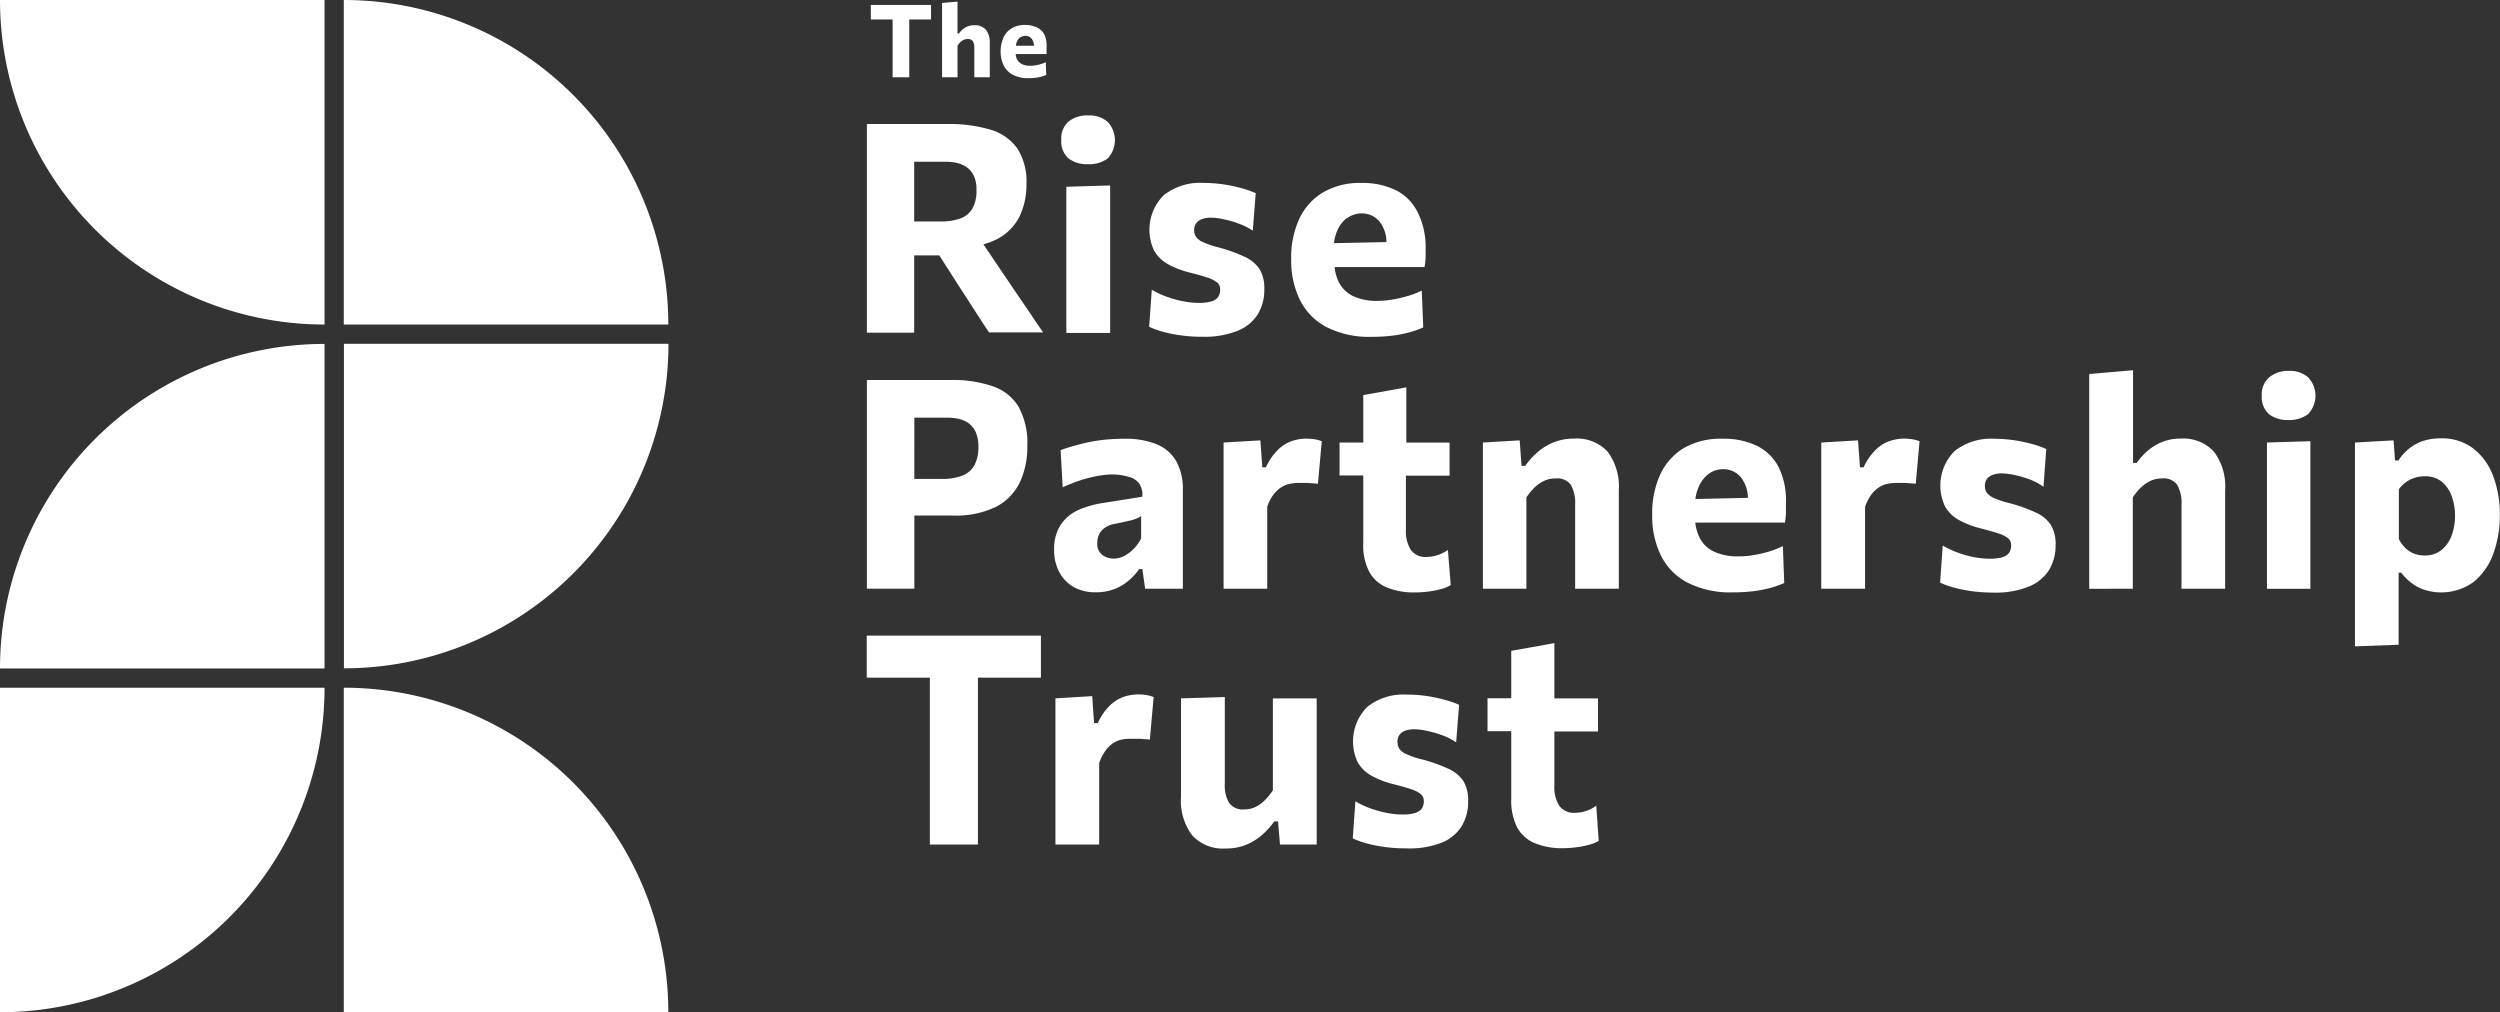
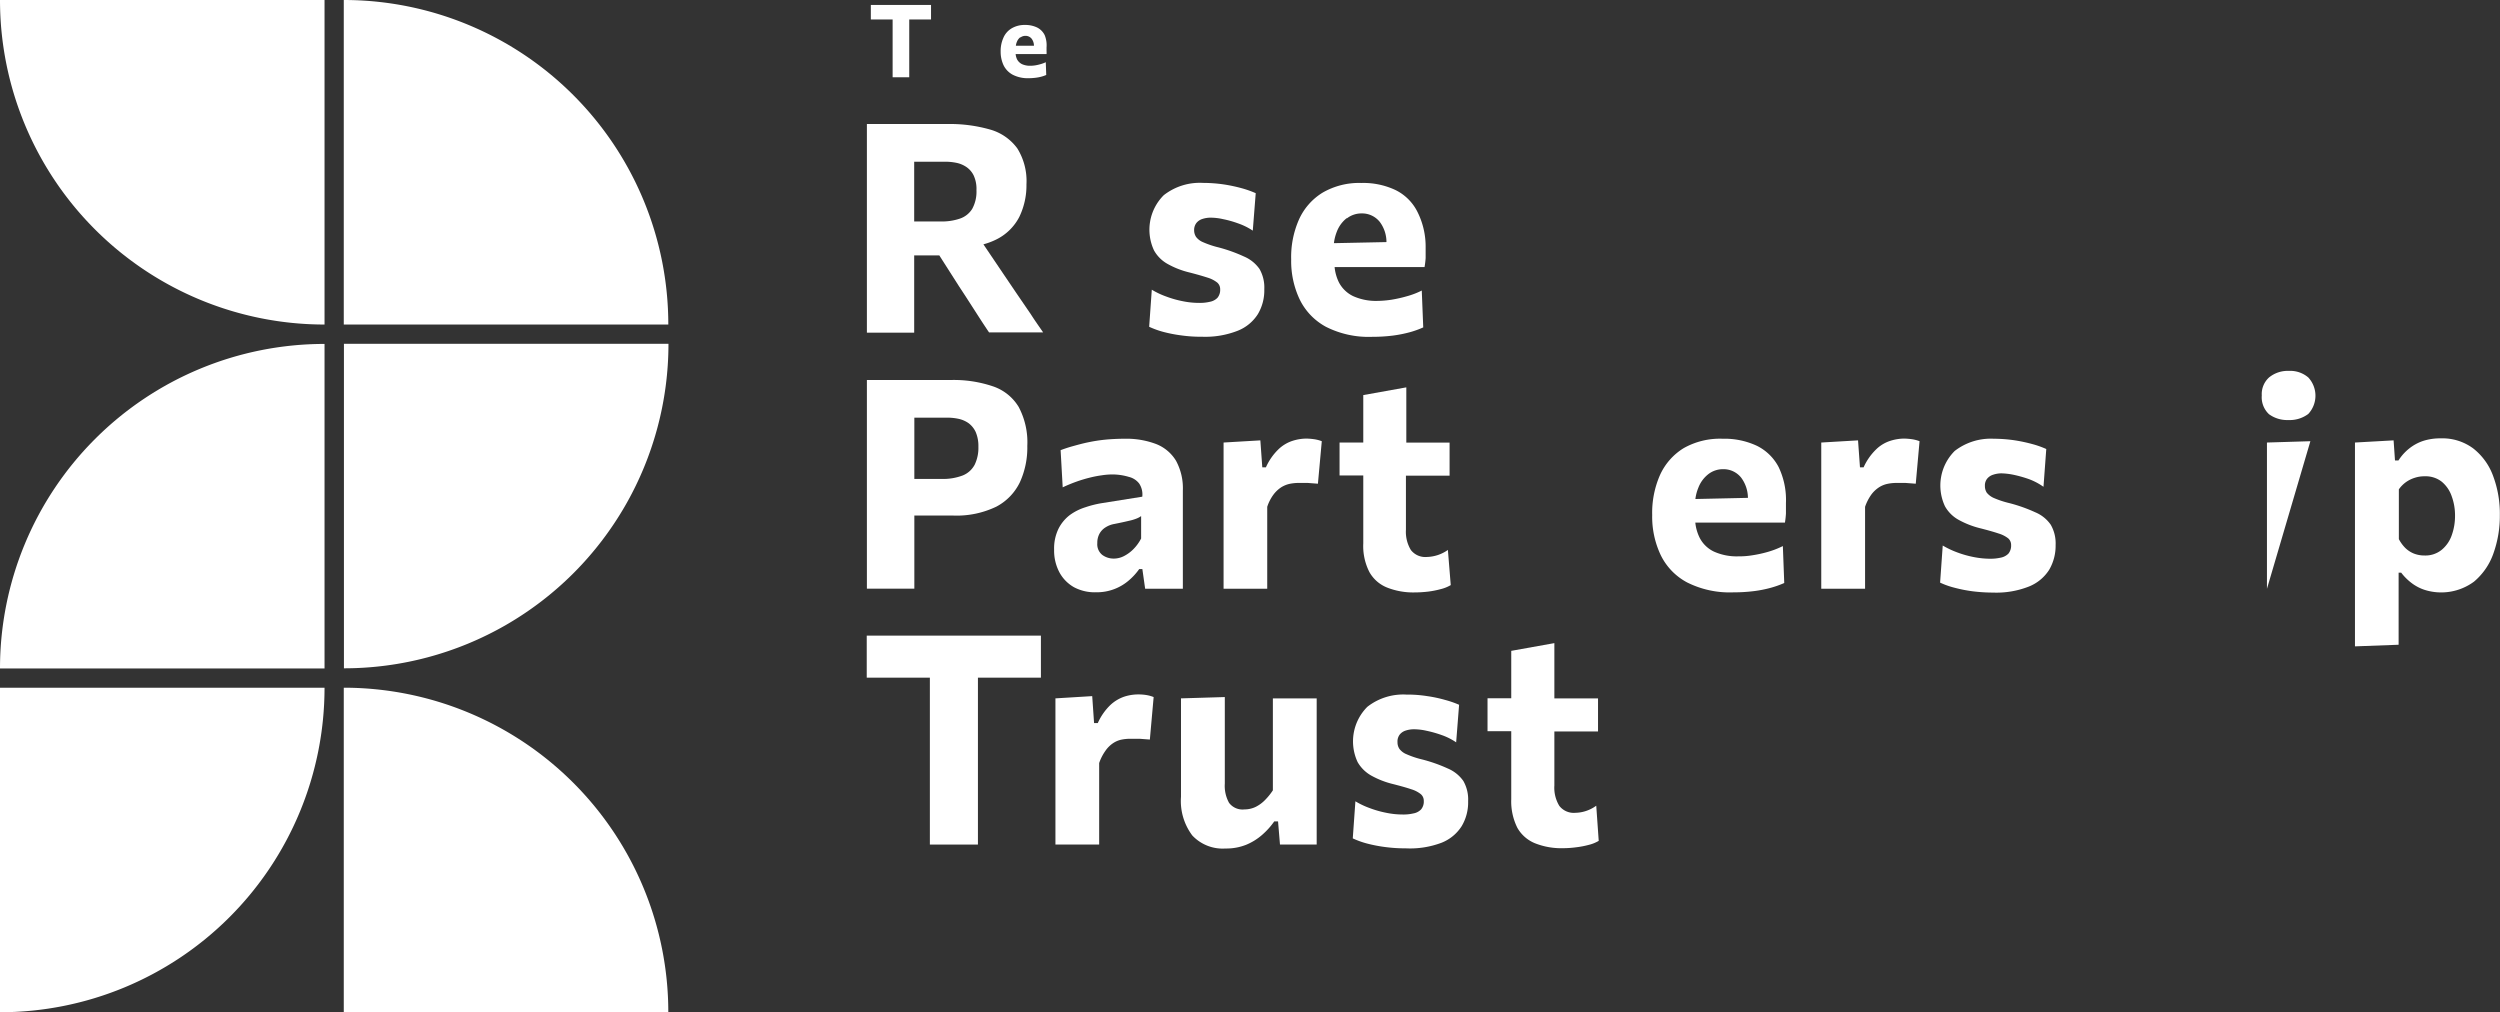
<svg xmlns="http://www.w3.org/2000/svg" viewBox="0 0 323.54 131">
  <rect x="0" y="0" width="323.54" height="131" fill="#333333" stroke="none" />
  <defs>
    <style>
      .a {
        fill: #fff;
      }
    </style>
  </defs>
  <g>
    <path class="a" d="M44.49,0V42h42a42,42,0,0,0-42-42Z" />
    <path class="a" d="M42,42V0H0A42,42,0,0,0,42,42Z" />
    <path class="a" d="M0,86.51H42v-42a42,42,0,0,0-42,42Z" />
    <path class="a" d="M42,89H0v42A42,42,0,0,0,42,89Z" />
    <path class="a" d="M44.49,89v42h42a42,42,0,0,0-42-42Z" />
    <path class="a" d="M86.51,44.49h-42v42A42,42,0,0,0,86.51,44.49Z" />
    <g>
      <path class="a" d="M112.7,2.52h2.82V10h2.15V2.52h2.82V.64H112.7Z" />
-       <path class="a" d="M126.05,3.27a2.14,2.14,0,0,0-.83.15,2.28,2.28,0,0,0-.65.4,2.65,2.65,0,0,0-.48.53h-.17V.21l-2,.17V10h2V5.9a2.86,2.86,0,0,1,.35-.43,1.59,1.59,0,0,1,.43-.3,1.17,1.17,0,0,1,.52-.12.75.75,0,0,1,.68.29,1.56,1.56,0,0,1,.19.87V10h2V5.58a2.61,2.61,0,0,0-.5-1.73A1.88,1.88,0,0,0,126.05,3.27Z" />
      <path class="a" d="M135.2,4.55a2.17,2.17,0,0,0-1-1,3.5,3.5,0,0,0-1.53-.32,3.26,3.26,0,0,0-1.75.44,2.6,2.6,0,0,0-1.06,1.21,4.17,4.17,0,0,0-.36,1.78,4.12,4.12,0,0,0,.38,1.79,2.78,2.78,0,0,0,1.18,1.22,4.23,4.23,0,0,0,2.07.45,7.11,7.11,0,0,0,.92-.06,5.1,5.1,0,0,0,.76-.15,4.14,4.14,0,0,0,.59-.21l-.06-1.65a3.84,3.84,0,0,1-.67.25,5.47,5.47,0,0,1-.7.16,4,4,0,0,1-.6.05,2.5,2.5,0,0,1-1.11-.21,1.44,1.44,0,0,1-.64-.63,2,2,0,0,1-.18-.67h4a2.71,2.71,0,0,0,0-.4c0-.14,0-.3,0-.47A3.47,3.47,0,0,0,135.2,4.55Zm-3.15.31a1.05,1.05,0,0,1,.66-.22,1,1,0,0,1,.8.37,1.53,1.53,0,0,1,.3.91l-2.34,0a1.76,1.76,0,0,1,.13-.5,1.43,1.43,0,0,1,.45-.61Z" />
    </g>
    <path class="a" d="M133.42,40.69l-1.9-2.78-1.82-2.69-2.43-3.6a8.87,8.87,0,0,0,1.65-.62,6.66,6.66,0,0,0,3-2.94,9.35,9.35,0,0,0,.92-4.19,8,8,0,0,0-1.18-4.66,6.57,6.57,0,0,0-3.47-2.43,18.94,18.94,0,0,0-5.6-.73H112.19v27h6.12v-10h3.25l2.59,4.06c.61.92,1.22,1.87,1.85,2.85s1.28,2,2,3.06H135C134.58,42.4,134,41.6,133.42,40.69ZM118.31,26.08V20.93h4.06a7,7,0,0,1,1.44.15,3.55,3.55,0,0,1,1.28.55,2.83,2.83,0,0,1,.93,1.1,4.17,4.17,0,0,1,.35,1.88,4.63,4.63,0,0,1-.55,2.42,3,3,0,0,1-1.59,1.26,7.22,7.22,0,0,1-2.53.37h-3.39Z" />
-     <path class="a" d="M140.8,21.25a3.93,3.93,0,0,1-2.52-.75,2.93,2.93,0,0,1-.93-2.43,2.88,2.88,0,0,1,.93-2.33,3.79,3.79,0,0,1,2.55-.8,3.58,3.58,0,0,1,2.53.84,3.47,3.47,0,0,1,0,4.72A4,4,0,0,1,140.8,21.25ZM138,43.09V24.17l5.67-.17V43.09Z" />
    <path class="a" d="M155.58,43.58a18.41,18.41,0,0,1-2.67-.17,18.09,18.09,0,0,1-2.33-.45,11.15,11.15,0,0,1-1.86-.67l.34-4.8a10.1,10.1,0,0,0,1.88.89,13.11,13.11,0,0,0,2.12.6,10.49,10.49,0,0,0,2.16.22,5.5,5.5,0,0,0,1.34-.14,1.85,1.85,0,0,0,1-.52,1.61,1.61,0,0,0,.35-1.1,1.12,1.12,0,0,0-.38-.87,3.8,3.8,0,0,0-1.25-.64c-.59-.19-1.37-.42-2.35-.67a11,11,0,0,1-2.84-1.11,4.54,4.54,0,0,1-1.74-1.74,6.31,6.31,0,0,1,1.26-7.15,7.56,7.56,0,0,1,5.08-1.59,18.9,18.9,0,0,1,2.71.2,20.72,20.72,0,0,1,2.34.5,13.27,13.27,0,0,1,1.77.63l-.38,4.85a8.21,8.21,0,0,0-1.9-.94,13.13,13.13,0,0,0-1.95-.55,7.38,7.38,0,0,0-1.55-.19,3.37,3.37,0,0,0-1.1.16,1.62,1.62,0,0,0-.79.52,1.48,1.48,0,0,0-.3.95,1.57,1.57,0,0,0,.25.86,2.16,2.16,0,0,0,.92.69,12,12,0,0,0,2,.67A20,20,0,0,1,161,33.2a4.64,4.64,0,0,1,2,1.61,4.83,4.83,0,0,1,.62,2.63,6,6,0,0,1-.83,3.21,5.47,5.47,0,0,1-2.6,2.15A11.47,11.47,0,0,1,155.58,43.58Z" />
    <path class="a" d="M183.41,27.36a6.25,6.25,0,0,0-2.82-2.77,9.75,9.75,0,0,0-4.42-.91,9.39,9.39,0,0,0-5,1.25,7.84,7.84,0,0,0-3.07,3.5,12,12,0,0,0-1,5.15,11.57,11.57,0,0,0,1.1,5.17,8,8,0,0,0,3.41,3.55,12.22,12.22,0,0,0,6,1.29,21.3,21.3,0,0,0,2.65-.16,16.3,16.3,0,0,0,2.21-.44,11.77,11.77,0,0,0,1.72-.62l-.19-4.77a10.25,10.25,0,0,1-1.93.74,17.33,17.33,0,0,1-2,.45,12.93,12.93,0,0,1-1.76.15,7.2,7.2,0,0,1-3.2-.62,4.05,4.05,0,0,1-1.85-1.81,5.72,5.72,0,0,1-.54-1.95h11.64a11.13,11.13,0,0,0,.14-1.16c0-.4,0-.85,0-1.36A10,10,0,0,0,183.41,27.36Zm-9.1.9a3.07,3.07,0,0,1,1.9-.64,2.93,2.93,0,0,1,2.35,1.09,4.34,4.34,0,0,1,.87,2.62l-6.8.14A6,6,0,0,1,173,30a4.07,4.07,0,0,1,1.29-1.77Z" />
    <path class="a" d="M131.83,52.66A6.2,6.2,0,0,0,128.51,50a15.8,15.8,0,0,0-5.5-.82H112.19v27h6.14V66.72h5a11.84,11.84,0,0,0,5.61-1.15A7,7,0,0,0,132,62.39a10.83,10.83,0,0,0,.95-4.69A9.7,9.7,0,0,0,131.83,52.66Zm-5.72,7.53a3,3,0,0,1-1.54,1.35,7.09,7.09,0,0,1-2.7.44h-3.54V54.05h4.25a7.16,7.16,0,0,1,1.46.15,3.59,3.59,0,0,1,1.3.56,3,3,0,0,1,.93,1.15,4.58,4.58,0,0,1,.35,1.9,5,5,0,0,1-.51,2.39Z" />
    <path class="a" d="M141.88,76.65A5.74,5.74,0,0,1,139,76a4.86,4.86,0,0,1-1.9-1.94,6,6,0,0,1-.68-2.92,5.82,5.82,0,0,1,.57-2.72,5.13,5.13,0,0,1,1.47-1.77,6.89,6.89,0,0,1,2-1,13.45,13.45,0,0,1,2.1-.53l5.27-.84a2.56,2.56,0,0,0-.4-1.7,2.39,2.39,0,0,0-1.33-.86A7.55,7.55,0,0,0,144,61.4a9.33,9.33,0,0,0-1.4.11,14.4,14.4,0,0,0-1.59.31,17.85,17.85,0,0,0-1.72.52c-.58.21-1.17.45-1.76.73l-.27-4.81c.47-.18,1-.36,1.62-.53s1.26-.35,2-.5a21.25,21.25,0,0,1,2.24-.34c.79-.07,1.6-.11,2.43-.11a10.84,10.84,0,0,1,4.06.68,5.25,5.25,0,0,1,2.58,2.16,7.45,7.45,0,0,1,.89,3.87v12.7h-4.88l-.36-2.54h-.41a8,8,0,0,1-1.3,1.43,6.32,6.32,0,0,1-4.27,1.57Zm2.25-4.36a2.89,2.89,0,0,0,1.32-.32,4.75,4.75,0,0,0,1.23-.9,5.66,5.66,0,0,0,1-1.38v-2.9a2.63,2.63,0,0,1-.57.31,6,6,0,0,1-1,.3c-.46.11-1.09.25-1.9.41a3.12,3.12,0,0,0-1.17.46,2.22,2.22,0,0,0-.76.82,2.45,2.45,0,0,0-.27,1.19,1.76,1.76,0,0,0,.65,1.54,2.49,2.49,0,0,0,1.49.47Z" />
    <path class="a" d="M158.35,76.19V57.27l4.76-.28.25,3.49h.47a7.47,7.47,0,0,1,1.63-2.34,4.71,4.71,0,0,1,1.82-1.09,6,6,0,0,1,1.78-.29,7.93,7.93,0,0,1,1,.08,4.49,4.49,0,0,1,1,.26l-.5,5.5-1.32-.1c-.4,0-.81,0-1.26,0a5.77,5.77,0,0,0-1.09.12,3.45,3.45,0,0,0-1.09.45,4,4,0,0,0-1,.95,5.55,5.55,0,0,0-.8,1.57V76.19Z" />
    <path class="a" d="M187.38,71.17a4.91,4.91,0,0,1-2.71.91,2.36,2.36,0,0,1-2.08-.9,4.55,4.55,0,0,1-.64-2.62v-7h5.65V57.28H182V50.13l-5.57,1v6.14h-3.07v4.26h3.07v8.8a7.38,7.38,0,0,0,.79,3.7,4.56,4.56,0,0,0,2.27,2,9.2,9.2,0,0,0,3.59.64,15,15,0,0,0,1.77-.11,11.75,11.75,0,0,0,1.65-.33,4.7,4.7,0,0,0,1.25-.51Z" />
-     <path class="a" d="M191.91,76.19V57.27l4.76-.28.24,3.3h.48a9.45,9.45,0,0,1,1.55-1.73,7.24,7.24,0,0,1,2.1-1.3,6.92,6.92,0,0,1,2.7-.5,5.43,5.43,0,0,1,4.3,1.68,7.51,7.51,0,0,1,1.46,5V76.19h-5.65V65.27a4.76,4.76,0,0,0-.55-2.51,2.16,2.16,0,0,0-2-.84,3.23,3.23,0,0,0-1.5.33,4.44,4.44,0,0,0-1.26.89,7.54,7.54,0,0,0-1,1.24V76.19Z" />
    <path class="a" d="M230.19,60.46a6.32,6.32,0,0,0-2.83-2.77,9.88,9.88,0,0,0-4.42-.91A9.53,9.53,0,0,0,217.89,58a7.9,7.9,0,0,0-3.07,3.5,12.16,12.16,0,0,0-1,5.15,11.58,11.58,0,0,0,1.1,5.18,7.94,7.94,0,0,0,3.41,3.54,12.25,12.25,0,0,0,6,1.29,21.46,21.46,0,0,0,2.66-.16,15.43,15.43,0,0,0,2.21-.44,12.39,12.39,0,0,0,1.71-.61l-.18-4.78a11.34,11.34,0,0,1-1.93.75,15.62,15.62,0,0,1-2,.44A10.25,10.25,0,0,1,225,72a7.18,7.18,0,0,1-3.2-.62,4,4,0,0,1-1.85-1.81,5.75,5.75,0,0,1-.55-1.94H231a11.63,11.63,0,0,0,.13-1.17c0-.4,0-.85,0-1.36A9.85,9.85,0,0,0,230.19,60.46Zm-9.1.9a3.09,3.09,0,0,1,1.9-.64,2.92,2.92,0,0,1,2.34,1.09,4.44,4.44,0,0,1,.88,2.62l-6.8.15a5.64,5.64,0,0,1,.38-1.45A4.07,4.07,0,0,1,221.09,61.36Z" />
    <path class="a" d="M235.7,76.19V57.27l4.76-.28.25,3.49h.47a7.5,7.5,0,0,1,1.64-2.34,4.64,4.64,0,0,1,1.82-1.09,5.92,5.92,0,0,1,1.78-.29,7.93,7.93,0,0,1,1,.08,4.49,4.49,0,0,1,1,.26l-.49,5.5-1.33-.1c-.39,0-.81,0-1.25,0a5.68,5.68,0,0,0-1.09.12,3.27,3.27,0,0,0-1.09.45,3.89,3.89,0,0,0-1,.95,6.12,6.12,0,0,0-.8,1.57V76.19Z" />
    <path class="a" d="M257.94,76.69a21.75,21.75,0,0,1-2.67-.17,18.11,18.11,0,0,1-2.33-.46,10.29,10.29,0,0,1-1.86-.66l.34-4.8a11.55,11.55,0,0,0,1.88.89,13.11,13.11,0,0,0,2.12.6,11.23,11.23,0,0,0,2.16.22,6,6,0,0,0,1.34-.14,1.92,1.92,0,0,0,1-.52,1.63,1.63,0,0,0,.35-1.1,1.12,1.12,0,0,0-.38-.88,3.78,3.78,0,0,0-1.25-.63c-.59-.2-1.37-.42-2.35-.67a11.41,11.41,0,0,1-2.84-1.11,4.54,4.54,0,0,1-1.74-1.74,6.32,6.32,0,0,1,1.26-7.16A7.61,7.61,0,0,1,258,56.78a18.9,18.9,0,0,1,2.71.2,20.72,20.72,0,0,1,2.34.5,12,12,0,0,1,1.77.63L264.46,63a8.24,8.24,0,0,0-1.9-1,16.09,16.09,0,0,0-1.95-.55,9,9,0,0,0-1.55-.19,3.42,3.42,0,0,0-1.1.17,1.62,1.62,0,0,0-.79.52,1.39,1.39,0,0,0-.29.94,1.57,1.57,0,0,0,.24.87,2.4,2.4,0,0,0,.92.69,12,12,0,0,0,2,.66,20,20,0,0,1,3.36,1.19,4.56,4.56,0,0,1,2,1.61,4.82,4.82,0,0,1,.63,2.62,6.15,6.15,0,0,1-.84,3.22,5.53,5.53,0,0,1-2.6,2.15A11.47,11.47,0,0,1,257.94,76.69Z" />
-     <path class="a" d="M270.38,76.2V48.4l5.67-.49v12h.47a8.84,8.84,0,0,1,1.39-1.54,6.63,6.63,0,0,1,1.88-1.16,6.26,6.26,0,0,1,2.42-.45,5.39,5.39,0,0,1,4.3,1.68,7.5,7.5,0,0,1,1.46,5V76.19h-5.65V65.27a4.58,4.58,0,0,0-.55-2.51,2.15,2.15,0,0,0-2-.84,3.38,3.38,0,0,0-1.5.33,4.82,4.82,0,0,0-1.25.89,7,7,0,0,0-1,1.24V76.19Z" />
-     <path class="a" d="M296.16,54.36a4,4,0,0,1-2.51-.75,3,3,0,0,1-.94-2.44,2.9,2.9,0,0,1,.94-2.32A3.79,3.79,0,0,1,296.2,48a3.59,3.59,0,0,1,2.53.85,3.47,3.47,0,0,1,0,4.72A4,4,0,0,1,296.16,54.36ZM293.38,76.2V57.27L299,57.1V76.2Z" />
+     <path class="a" d="M296.16,54.36a4,4,0,0,1-2.51-.75,3,3,0,0,1-.94-2.44,2.9,2.9,0,0,1,.94-2.32A3.79,3.79,0,0,1,296.2,48a3.59,3.59,0,0,1,2.53.85,3.47,3.47,0,0,1,0,4.72A4,4,0,0,1,296.16,54.36ZM293.38,76.2V57.27L299,57.1Z" />
    <path class="a" d="M304.77,83.65V57.27l5-.28.18,2.6h.45a6.24,6.24,0,0,1,1.37-1.53,5.83,5.83,0,0,1,1.83-1,7.24,7.24,0,0,1,2.26-.33,6.7,6.7,0,0,1,4.21,1.3,8,8,0,0,1,2.58,3.57,13.93,13.93,0,0,1,.87,5.08,14.42,14.42,0,0,1-.82,4.91,8.37,8.37,0,0,1-2.52,3.68,7.14,7.14,0,0,1-6.36,1.08,5.73,5.73,0,0,1-1.7-.88,7.06,7.06,0,0,1-1.37-1.36h-.33v9.33Zm9-11.76a3.34,3.34,0,0,0,2.23-.74,4.24,4.24,0,0,0,1.3-1.9,7.33,7.33,0,0,0,.42-2.5,7.17,7.17,0,0,0-.44-2.55A4.22,4.22,0,0,0,316,62.34a3.39,3.39,0,0,0-2.23-.7,3.94,3.94,0,0,0-1.28.2,4.06,4.06,0,0,0-1.14.57,3.93,3.93,0,0,0-.9.92v6.44a4.71,4.71,0,0,0,.81,1.12,3.43,3.43,0,0,0,1.11.74A3.73,3.73,0,0,0,313.79,71.89Z" />
    <path class="a" d="M112.17,82.26V87.7h8.17v21.6h6.22V87.7h8.15V82.26Z" />
    <path class="a" d="M136.59,109.3V90.38l4.76-.29.24,3.49h.48a7.47,7.47,0,0,1,1.63-2.34,5,5,0,0,1,1.82-1.09,5.92,5.92,0,0,1,1.78-.28,6.46,6.46,0,0,1,1,.07,4.58,4.58,0,0,1,1,.27l-.49,5.5-1.33-.1c-.39,0-.81,0-1.25,0a5.68,5.68,0,0,0-1.09.11,3.09,3.09,0,0,0-1.09.46,3.72,3.72,0,0,0-1,1,6.12,6.12,0,0,0-.8,1.57V109.3Z" />
    <path class="a" d="M158.6,109.81a5.38,5.38,0,0,1-4.3-1.69,7.42,7.42,0,0,1-1.46-5V90.38l5.67-.17v11.2a4.51,4.51,0,0,0,.55,2.49,2.18,2.18,0,0,0,2,.85,3.31,3.31,0,0,0,1.45-.33,4.49,4.49,0,0,0,1.22-.9,8,8,0,0,0,1-1.24V90.38h5.67V109.3h-4.75l-.25-3h-.49a9.55,9.55,0,0,1-1.53,1.71,7.44,7.44,0,0,1-2.09,1.31A6.91,6.91,0,0,1,158.6,109.81Z" />
    <path class="a" d="M181.94,109.79a20,20,0,0,1-2.68-.17,18.77,18.77,0,0,1-2.33-.45,11.15,11.15,0,0,1-1.86-.67l.34-4.8a10.41,10.41,0,0,0,1.88.89,13.11,13.11,0,0,0,2.12.6,10.49,10.49,0,0,0,2.16.22,5.5,5.5,0,0,0,1.34-.14,1.81,1.81,0,0,0,1-.52,1.57,1.57,0,0,0,.35-1.1,1.12,1.12,0,0,0-.38-.87,3.71,3.71,0,0,0-1.25-.64c-.58-.2-1.37-.42-2.35-.67a11.18,11.18,0,0,1-2.84-1.11,4.66,4.66,0,0,1-1.74-1.73,6.32,6.32,0,0,1,1.26-7.16A7.52,7.52,0,0,1,182,89.89a16.32,16.32,0,0,1,2.71.2,17.1,17.1,0,0,1,2.34.5,12.5,12.5,0,0,1,1.78.62l-.38,4.86a8,8,0,0,0-1.9-.95,14.88,14.88,0,0,0-1.95-.55,7.56,7.56,0,0,0-1.56-.19,3.45,3.45,0,0,0-1.1.16,1.62,1.62,0,0,0-.79.52,1.47,1.47,0,0,0-.29,1,1.49,1.49,0,0,0,.25.86,2.16,2.16,0,0,0,.92.69,11.46,11.46,0,0,0,2,.67,19.88,19.88,0,0,1,3.35,1.18,4.66,4.66,0,0,1,2,1.61,4.83,4.83,0,0,1,.62,2.63,6,6,0,0,1-.83,3.21,5.47,5.47,0,0,1-2.6,2.15A11.5,11.5,0,0,1,181.94,109.79Z" />
    <path class="a" d="M206.58,104.27a4.73,4.73,0,0,1-1.38.7,4.63,4.63,0,0,1-1.33.22,2.36,2.36,0,0,1-2.07-.9,4.5,4.5,0,0,1-.64-2.63v-7h5.65V90.38h-5.65V83.23l-5.58,1v6.14h-3.07v4.26h3.07v8.8a7.63,7.63,0,0,0,.79,3.7,4.62,4.62,0,0,0,2.28,2,9.17,9.17,0,0,0,3.59.64,12.9,12.9,0,0,0,1.76-.12,11.45,11.45,0,0,0,1.65-.32,4.7,4.7,0,0,0,1.25-.51Z" />
  </g>
</svg>